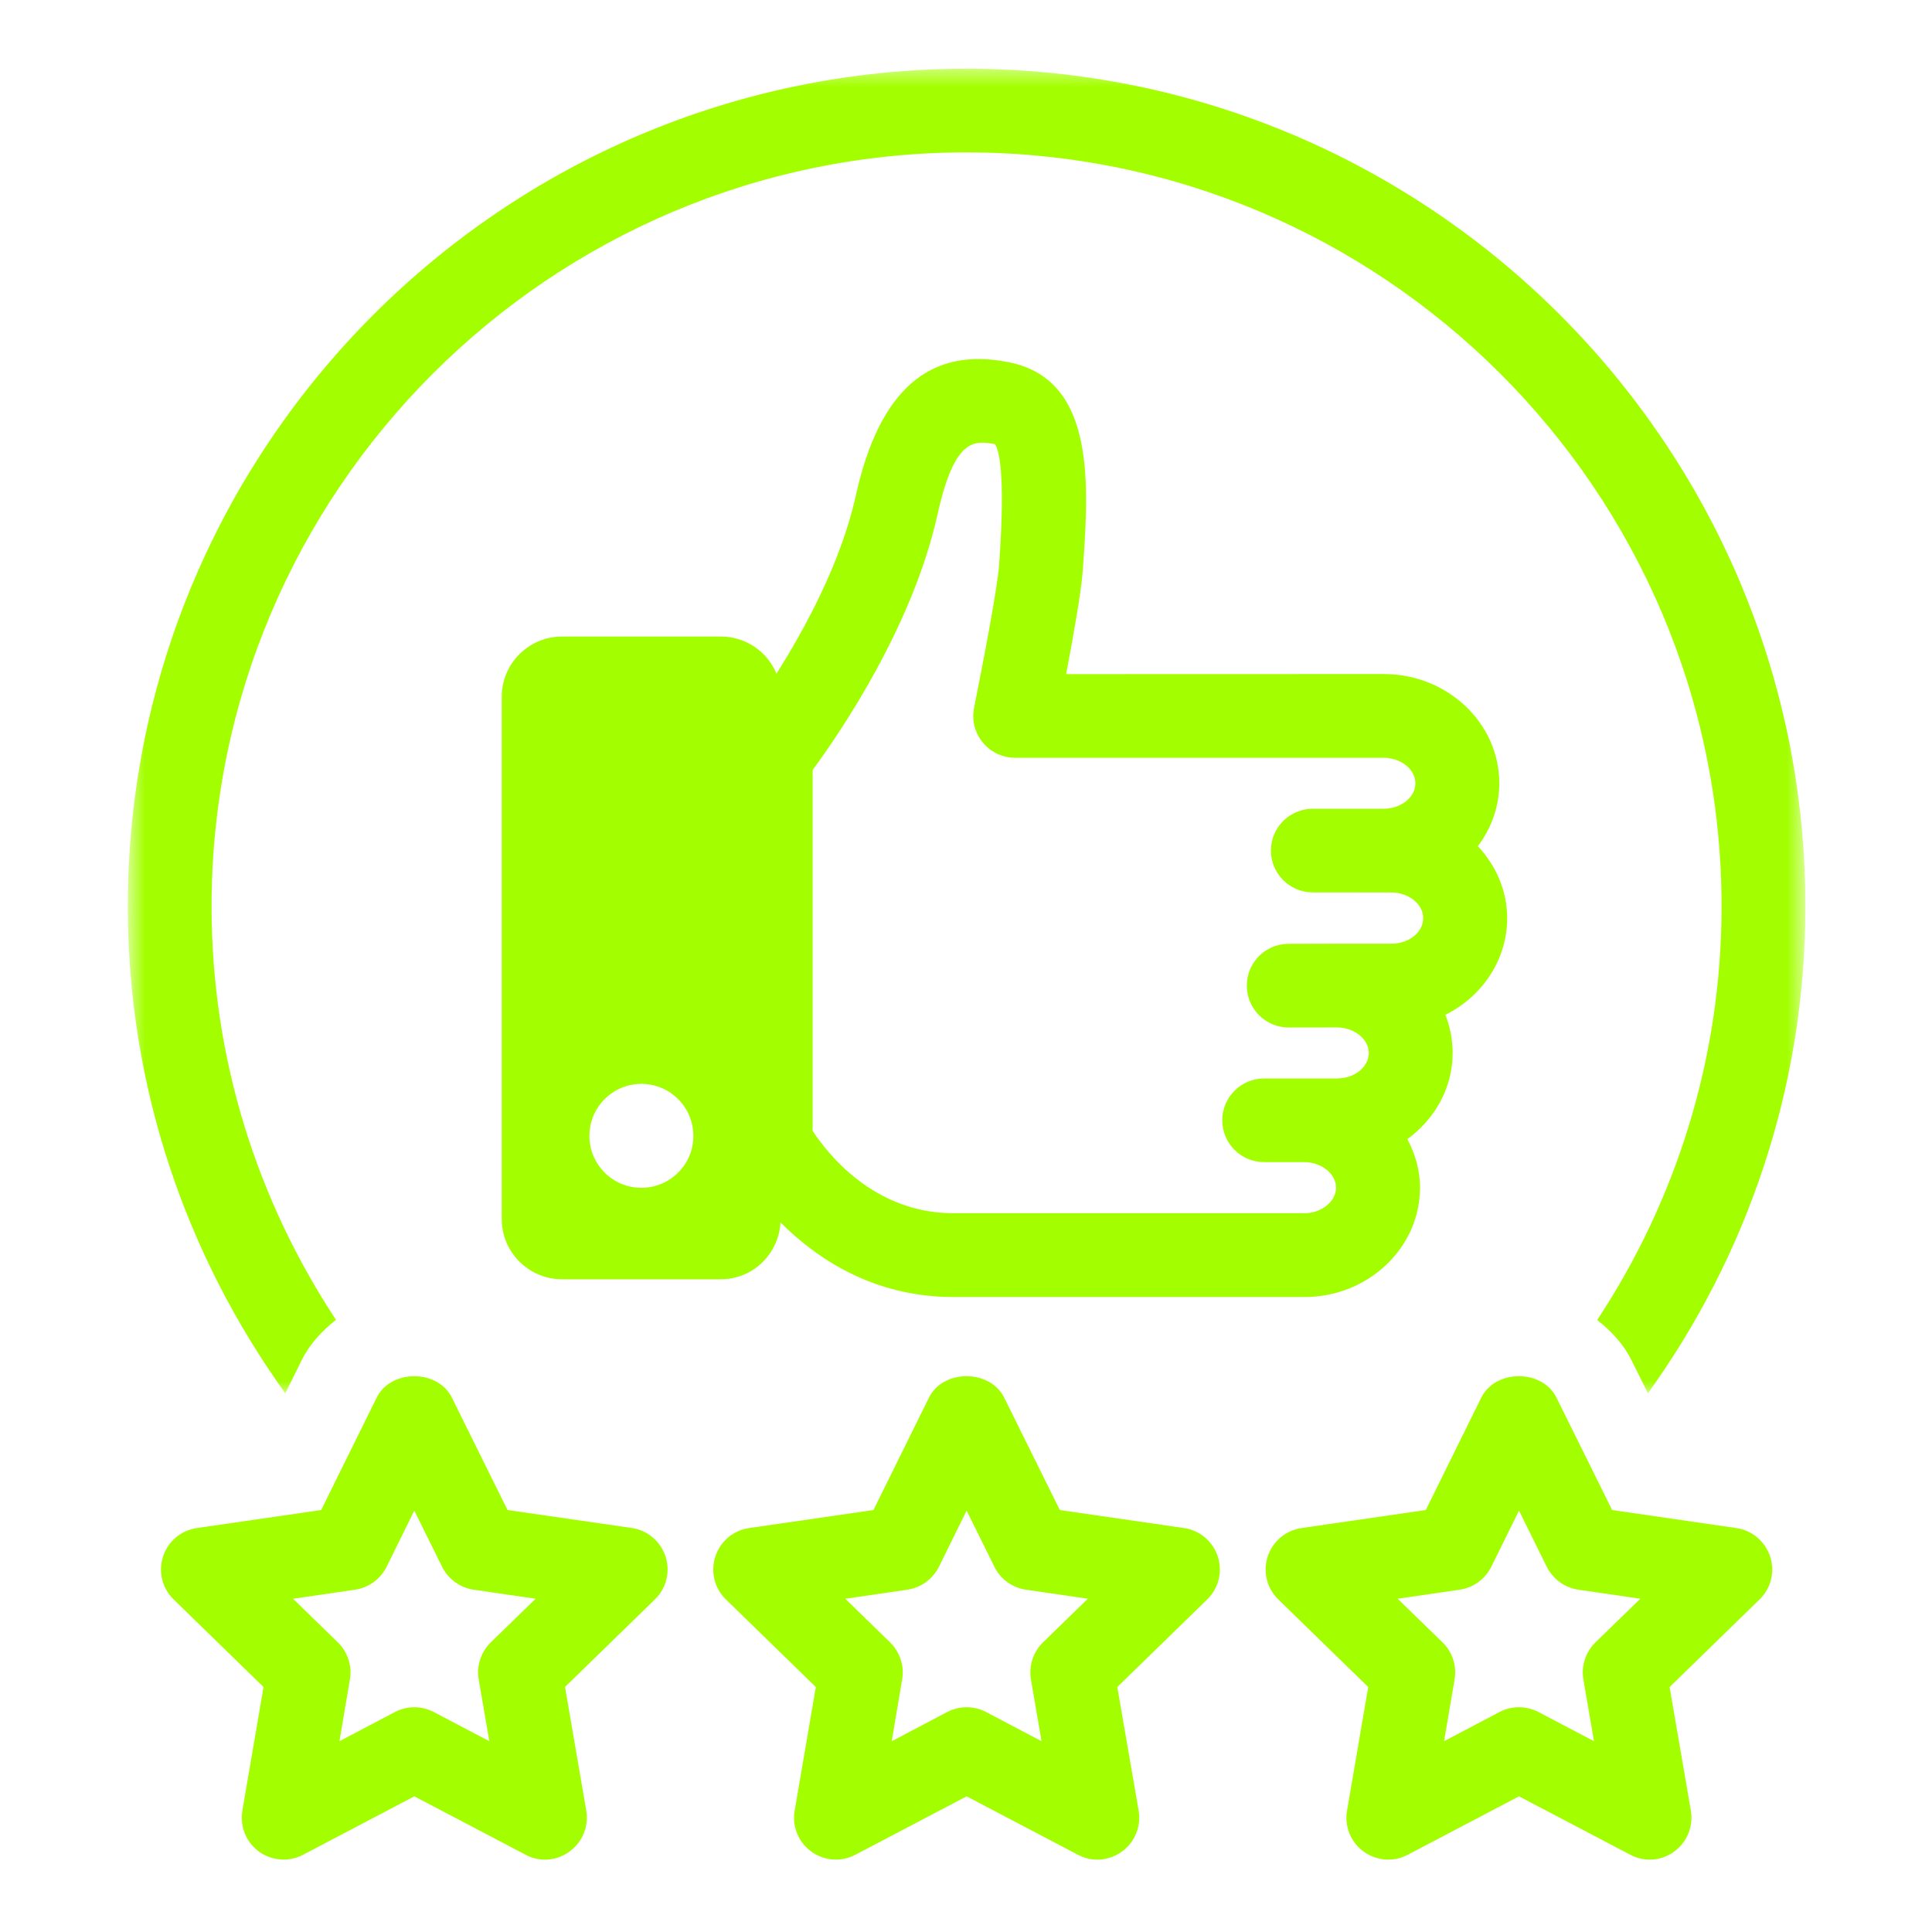
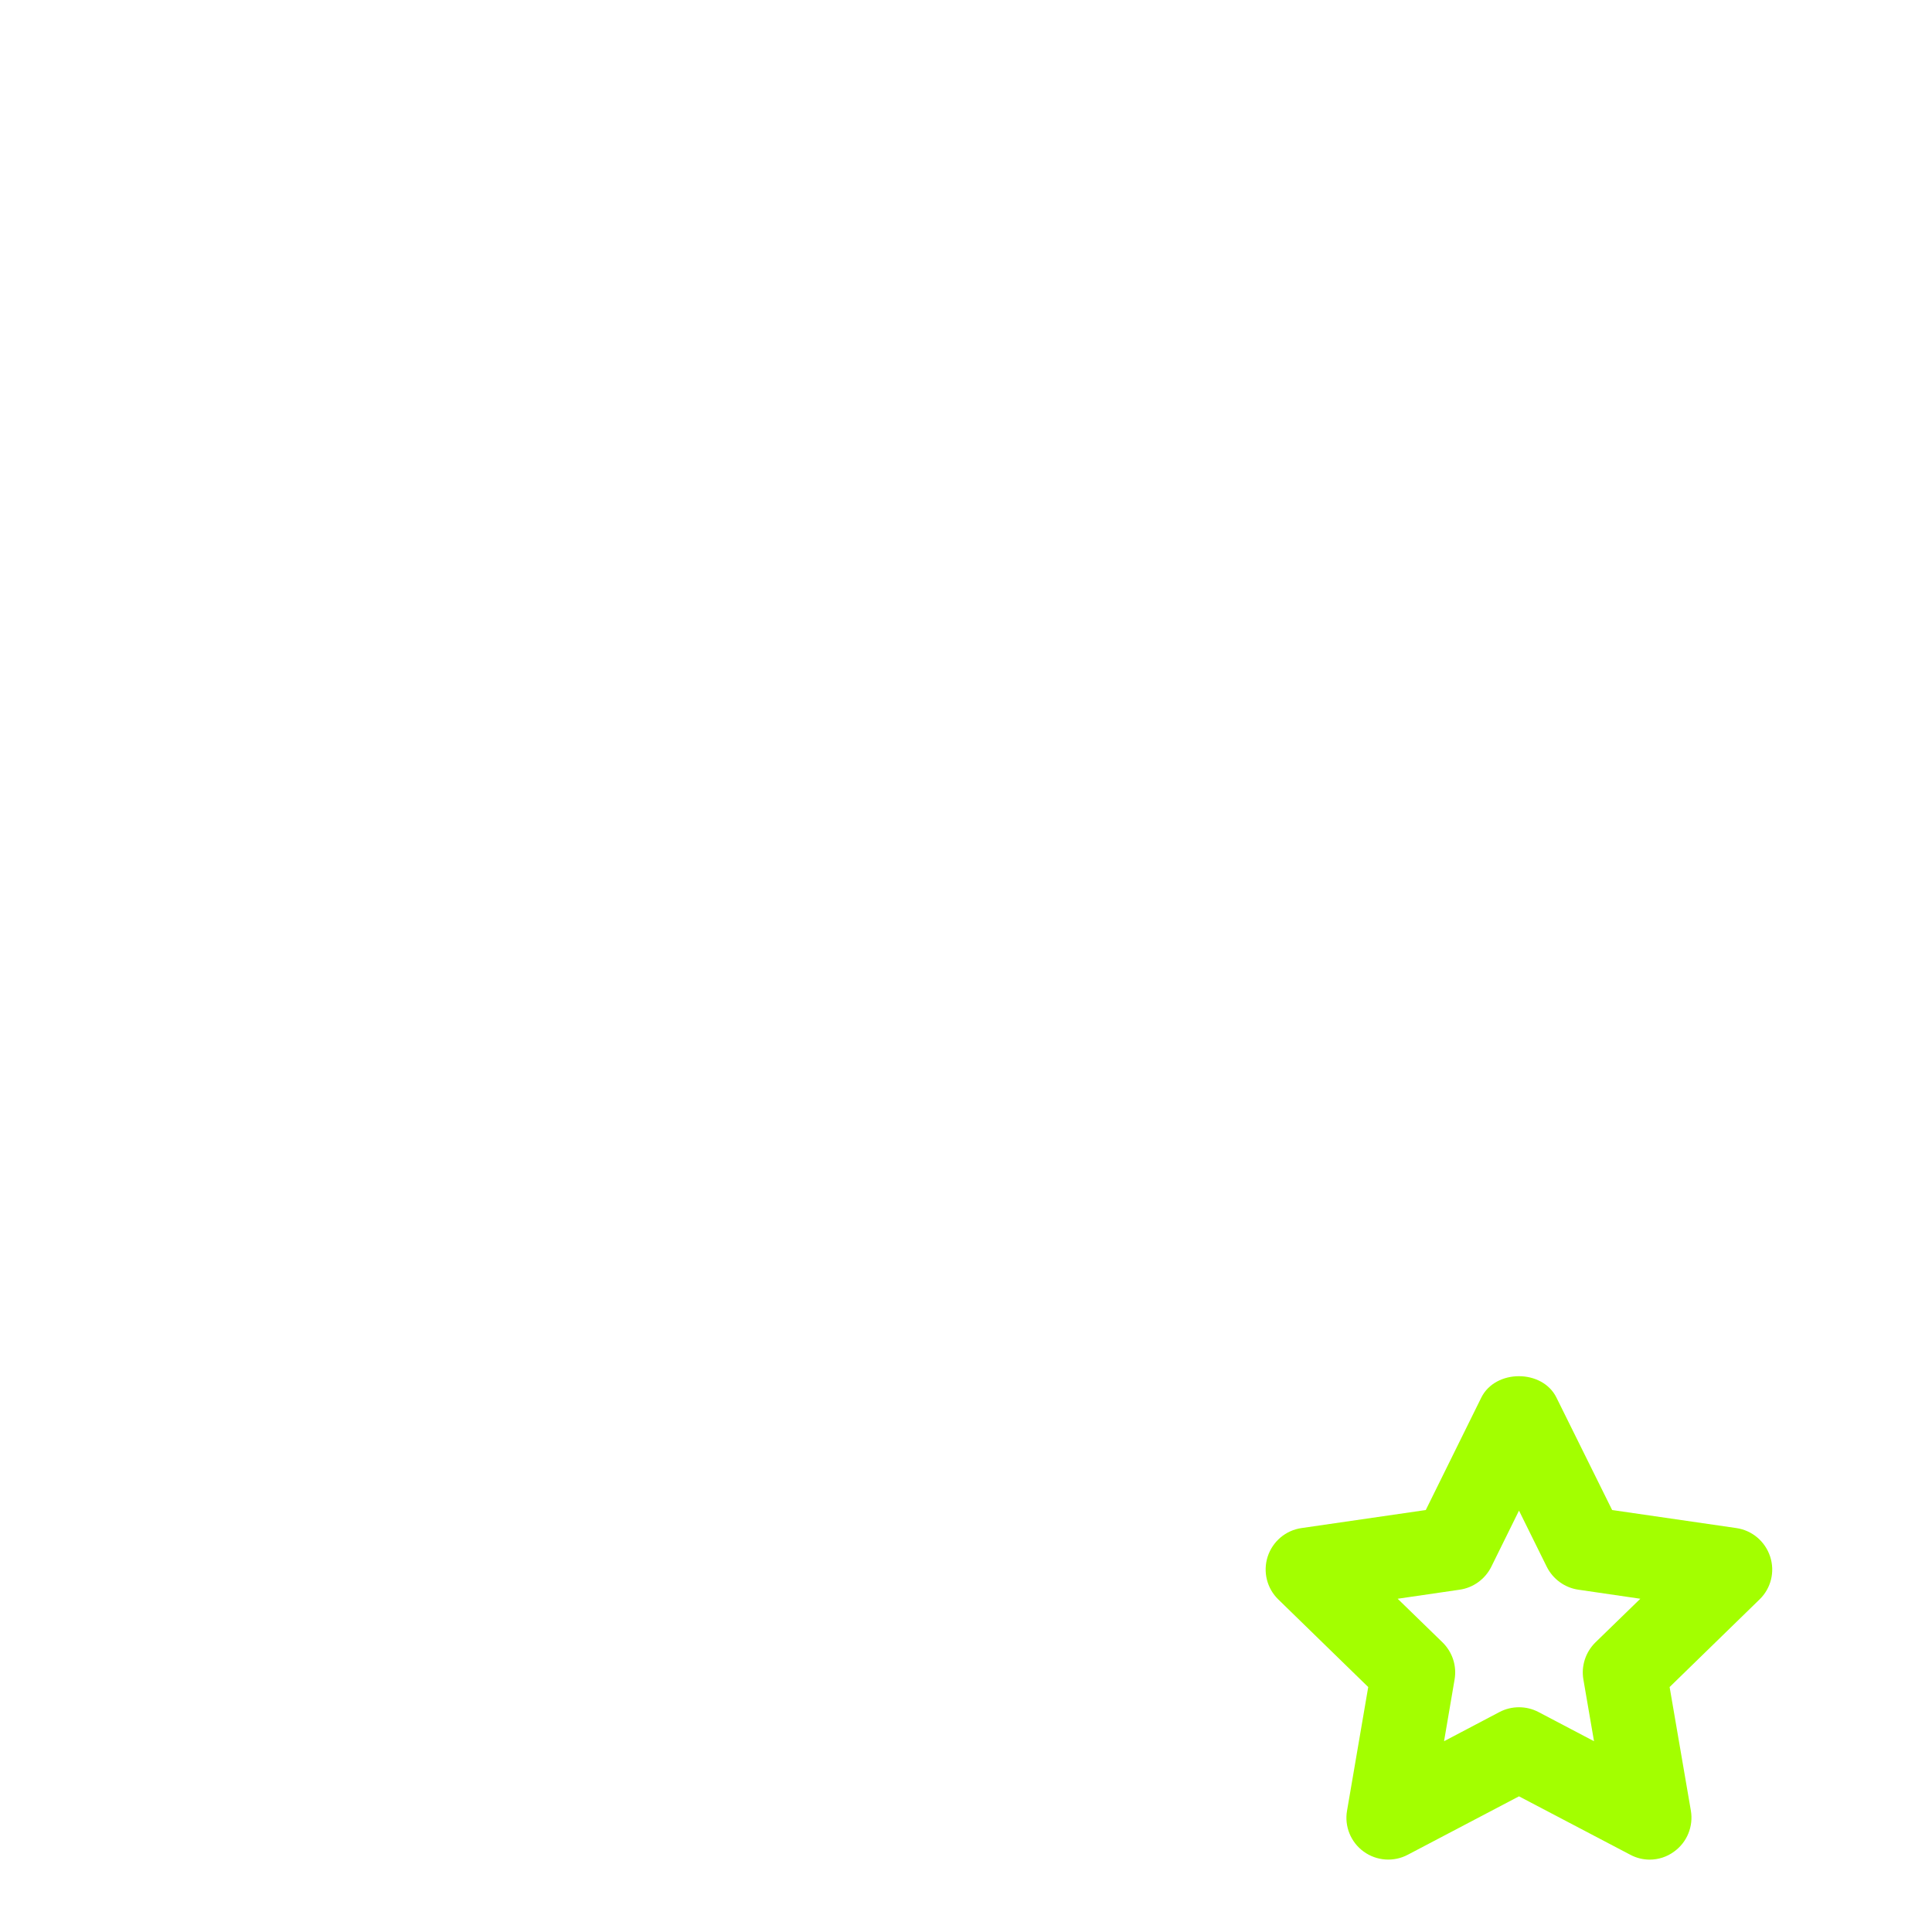
<svg xmlns="http://www.w3.org/2000/svg" width="100" height="100" viewBox="0 0 100 100" fill="none">
-   <path d="M28.209 96.254C27.864 96.254 27.517 96.169 27.199 95.998L21.445 92.978L15.695 95.998C14.961 96.388 14.077 96.324 13.408 95.84C12.741 95.355 12.406 94.529 12.545 93.719L13.641 87.321L8.988 82.787C8.397 82.213 8.184 81.355 8.438 80.569C8.69 79.783 9.371 79.209 10.19 79.092L16.624 78.159L19.497 72.34C20.23 70.862 22.655 70.862 23.389 72.34L26.27 78.159L32.696 79.087C33.516 79.206 34.192 79.779 34.449 80.566C34.705 81.351 34.49 82.209 33.899 82.783L29.245 87.317L30.345 93.715C30.483 94.525 30.149 95.351 29.481 95.831C29.106 96.112 28.658 96.254 28.209 96.254ZM21.445 88.367C21.788 88.367 22.138 88.449 22.455 88.615L25.328 90.125L24.778 86.93C24.656 86.23 24.893 85.51 25.402 85.009L27.725 82.751L24.518 82.282C23.813 82.181 23.201 81.733 22.883 81.098L21.445 78.189L20.011 81.098C19.693 81.733 19.081 82.181 18.376 82.282L15.166 82.751L17.488 85.009C17.998 85.51 18.233 86.222 18.111 86.93L17.57 90.125L20.439 88.615C20.752 88.449 21.099 88.367 21.445 88.367Z" fill="#A3FF00" />
-   <path d="M56.797 96.254C56.45 96.254 56.104 96.169 55.786 95.998L50.032 92.978L44.282 95.998C43.552 96.388 42.664 96.324 41.996 95.84C41.323 95.355 40.989 94.529 41.132 93.719L42.228 87.321L37.574 82.787C36.979 82.213 36.772 81.355 37.024 80.569C37.277 79.783 37.957 79.209 38.776 79.092L45.211 78.159L48.084 72.34C48.813 70.862 51.242 70.862 51.976 72.34L54.857 78.159L61.283 79.092C62.102 79.209 62.779 79.783 63.035 80.569C63.288 81.355 63.076 82.213 62.485 82.787L57.831 87.321L58.936 93.719C59.075 94.529 58.74 95.355 58.072 95.835C57.693 96.112 57.245 96.254 56.797 96.254ZM50.032 88.367C50.378 88.367 50.725 88.449 51.042 88.615L53.911 90.125L53.361 86.93C53.242 86.23 53.475 85.51 53.984 85.009L56.307 82.751L53.1 82.282C52.396 82.181 51.784 81.733 51.471 81.098L50.032 78.189L48.598 81.098C48.279 81.733 47.669 82.181 46.963 82.282L43.752 82.751L46.071 85.009C46.58 85.51 46.816 86.222 46.695 86.93L46.156 90.125L49.025 88.615C49.339 88.449 49.685 88.367 50.032 88.367Z" fill="#A3FF00" />
  <mask id="mask0_172_14" style="mask-type:luminance" maskUnits="userSpaceOnUse" x="6" y="3" width="88" height="70">
-     <path d="M6.616 3.467H93.416V72.266H6.616V3.467Z" fill="white" />
-   </mask>
+     </mask>
  <g mask="url(#mask0_172_14)">
    <path d="M15.605 70.423C16.029 69.564 16.665 68.888 17.391 68.314C13.331 62.161 10.951 54.819 10.951 46.92C10.951 25.398 28.482 7.888 50.028 7.888C71.577 7.888 89.108 25.398 89.108 46.92C89.108 54.819 86.728 62.173 82.67 68.323C83.395 68.888 84.03 69.564 84.454 70.423L85.298 72.115C90.408 65.01 93.448 56.321 93.448 46.92C93.452 23.008 73.973 3.558 50.032 3.558C26.091 3.558 6.616 23.008 6.616 46.92C6.616 56.321 9.659 65.002 14.766 72.115L15.605 70.423Z" fill="#A3FF00" />
  </g>
  <path d="M85.387 96.254C85.041 96.254 84.695 96.169 84.377 95.998L78.623 92.978L72.873 95.998C72.144 96.388 71.255 96.324 70.586 95.84C69.914 95.355 69.58 94.529 69.723 93.719L70.819 87.321L66.165 82.787C65.574 82.213 65.362 81.355 65.615 80.569C65.872 79.783 66.548 79.209 67.368 79.092L73.798 78.159L76.671 72.34C77.404 70.862 79.833 70.862 80.562 72.34L83.444 78.159L89.87 79.092C90.689 79.209 91.365 79.783 91.623 80.569C91.879 81.355 91.668 82.213 91.073 82.787L86.419 87.321L87.519 93.719C87.657 94.529 87.323 95.355 86.655 95.835C86.284 96.112 85.835 96.254 85.387 96.254ZM78.623 88.367C78.97 88.367 79.316 88.449 79.633 88.615L82.506 90.125L81.956 86.93C81.834 86.23 82.071 85.51 82.58 85.009L84.903 82.751L81.696 82.282C80.99 82.181 80.379 81.733 80.061 81.098L78.623 78.189L77.188 81.098C76.871 81.733 76.259 82.181 75.554 82.282L72.343 82.751L74.665 85.009C75.175 85.51 75.411 86.222 75.289 86.93L74.744 90.125L77.612 88.615C77.93 88.449 78.273 88.367 78.623 88.367Z" fill="#A3FF00" />
-   <path d="M78.011 47.526C78.011 46.088 77.425 44.799 76.496 43.798C77.205 42.853 77.604 41.726 77.604 40.541C77.6 37.42 74.919 34.888 71.626 34.888C71.626 34.888 71.626 34.888 71.622 34.888L55.183 34.893C55.542 33.008 55.962 30.64 56.038 29.606C56.36 25.17 56.756 19.651 52.232 18.755C48.121 17.913 45.508 20.176 44.294 25.662C43.528 29.122 41.661 32.536 40.191 34.872C39.722 33.74 38.614 32.947 37.305 32.947H29.094C27.366 32.947 25.969 34.347 25.969 36.073V63.088C25.969 64.814 27.366 66.215 29.094 66.215H37.309C38.976 66.215 40.304 64.904 40.398 63.272C42.26 65.132 45.191 67.134 49.347 67.134H67.518C70.81 67.134 73.497 64.599 73.5 61.473C73.5 60.566 73.248 59.723 72.845 58.962C74.263 57.928 75.188 56.321 75.188 54.498C75.188 53.805 75.057 53.142 74.812 52.528C76.712 51.579 78.011 49.691 78.011 47.526ZM33.198 61.481C31.71 61.481 30.508 60.273 30.508 58.795C30.508 57.309 31.71 56.101 33.198 56.101C34.685 56.101 35.888 57.309 35.888 58.795C35.892 60.273 34.685 61.481 33.198 61.481ZM72.025 48.845H69.205L66.699 48.852C65.501 48.852 64.531 49.821 64.535 51.022C64.535 52.215 65.509 53.183 66.703 53.183H66.707L69.205 53.179C70.094 53.183 70.848 53.785 70.848 54.494C70.848 55.226 70.115 55.82 69.209 55.82H67.534C67.53 55.82 67.526 55.82 67.518 55.82H65.435C64.237 55.82 63.268 56.788 63.264 57.981C63.264 59.182 64.233 60.151 65.431 60.151H67.522C68.406 60.158 69.152 60.761 69.156 61.469C69.156 62.185 68.402 62.796 67.515 62.796H49.343C45.207 62.796 42.799 59.662 42.062 58.534V39.854C43.409 38.026 47.236 32.471 48.532 26.602C49.421 22.605 50.464 22.818 51.491 22.984C51.678 23.224 52.07 24.327 51.71 29.297C51.629 30.4 50.875 34.376 50.419 36.63C50.288 37.27 50.452 37.929 50.868 38.429C51.279 38.934 51.894 39.223 52.546 39.223H71.622C72.51 39.223 73.26 39.825 73.26 40.541C73.26 40.924 73.06 41.201 72.894 41.368C72.579 41.677 72.123 41.86 71.622 41.86H71.618H67.954C66.756 41.86 65.782 42.829 65.782 44.022C65.782 45.222 66.752 46.191 67.95 46.191L72.025 46.195C72.913 46.195 73.663 46.801 73.663 47.513C73.672 48.246 72.934 48.845 72.025 48.845Z" fill="#A3FF00" />
</svg>